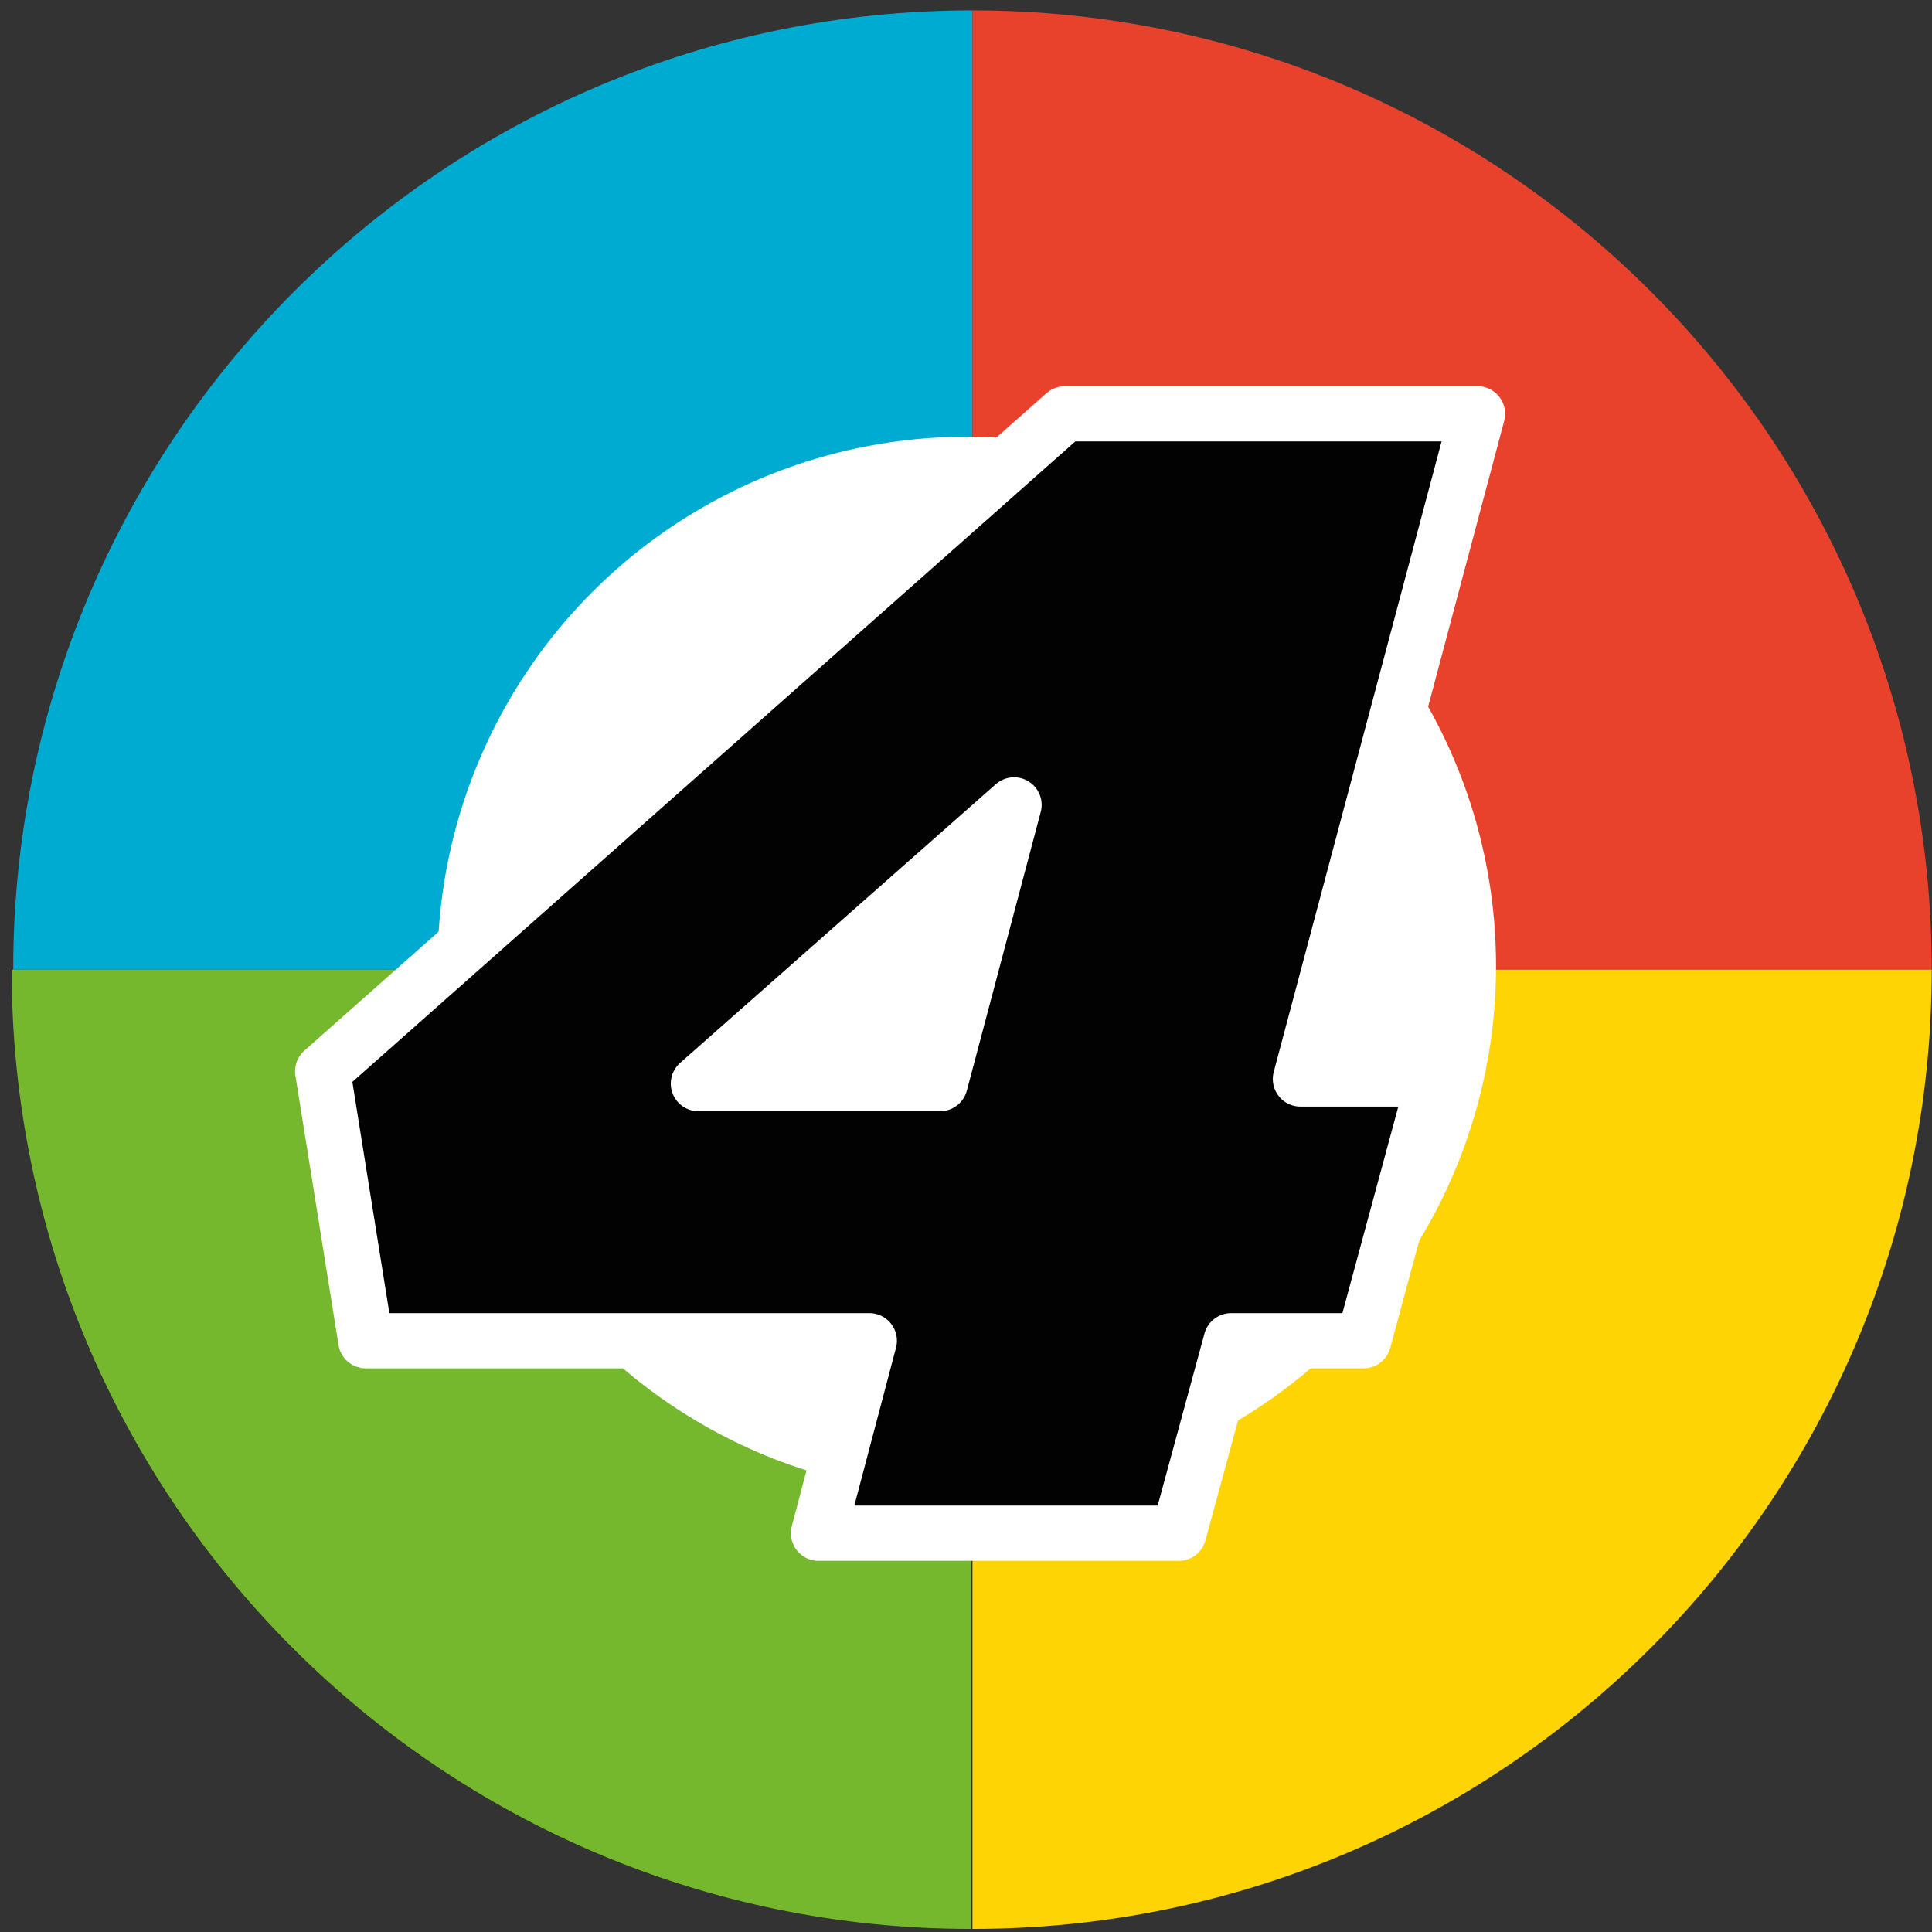
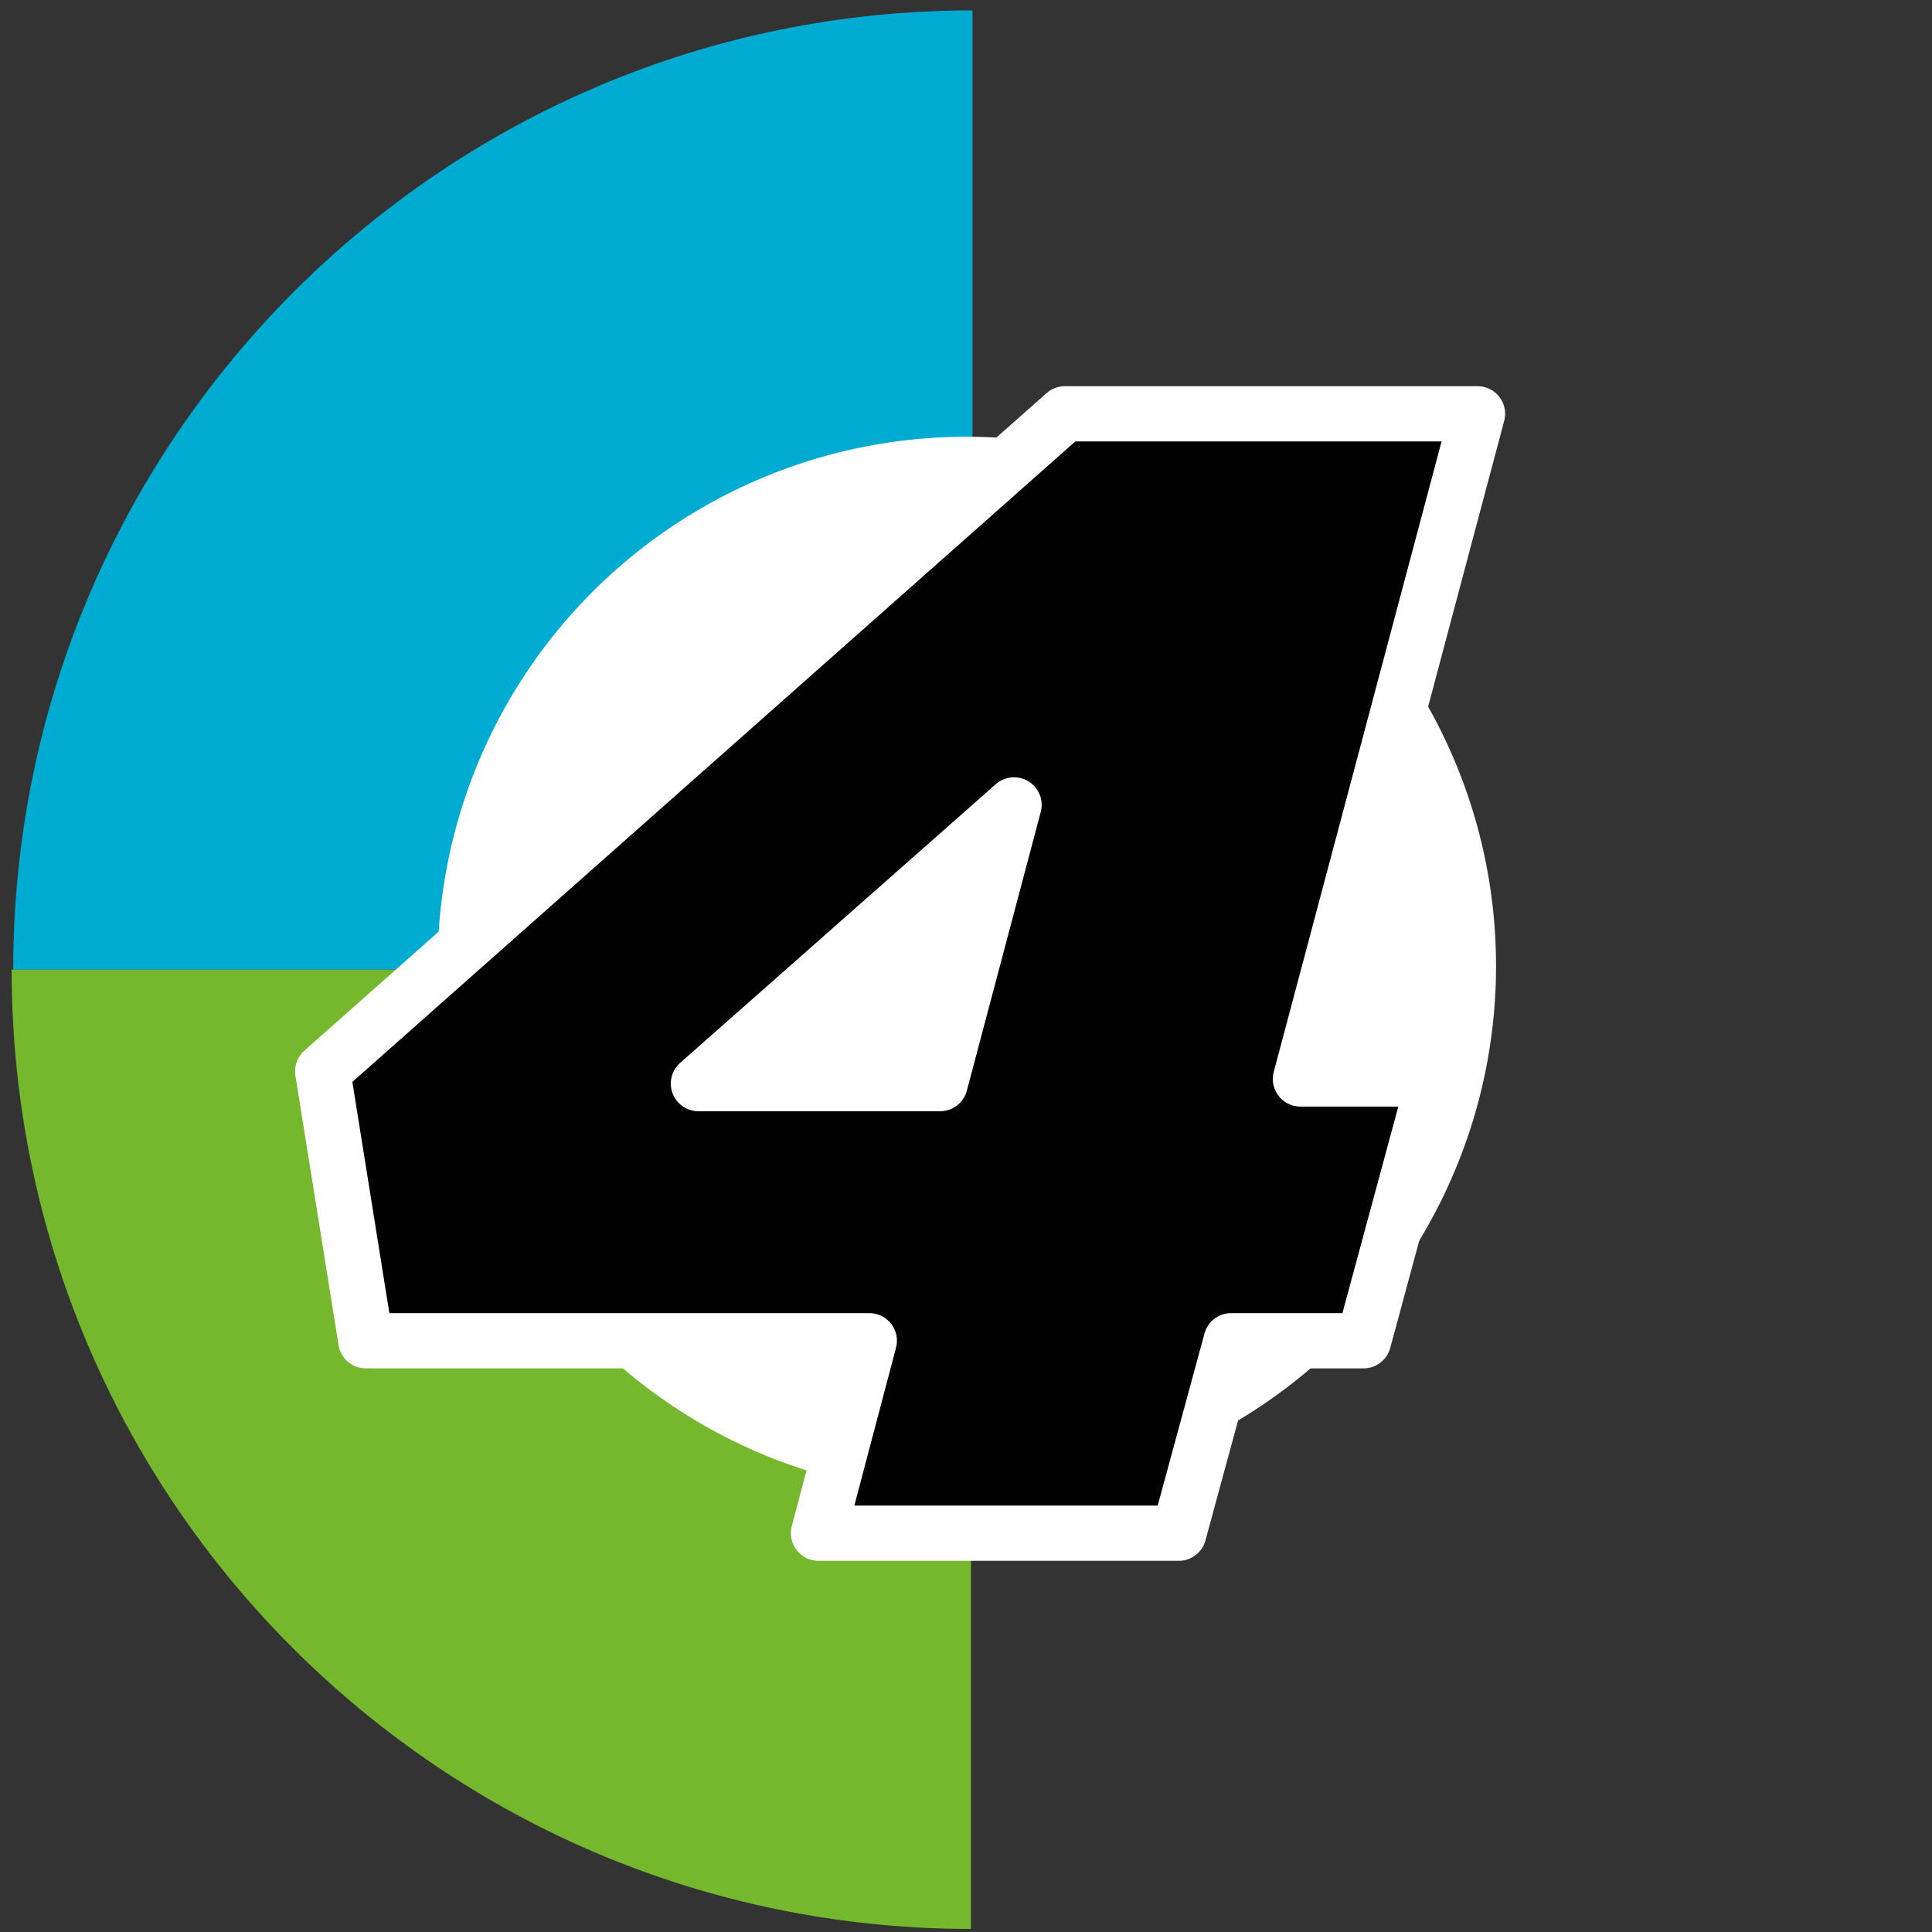
<svg xmlns="http://www.w3.org/2000/svg" xmlns:ns1="http://www.inkscape.org/namespaces/inkscape" xmlns:ns2="http://sodipodi.sourceforge.net/DTD/sodipodi-0.dtd" ns1:version="1.0 (4035a4f, 2020-05-01)" _height="66" _width="66" ns2:docname="logo-short.svg" xml:space="preserve" viewBox="0 0 66 66" y="0px" x="0px" id="Calque_1" version="1.1">
  <rect x="0" y="0" width="66" height="66" fill="#333333" stroke="none" />
  <defs id="defs880">
	
	
	
	
	
</defs>
  <ns2:namedview ns1:current-layer="Calque_1" ns1:window-maximized="0" ns1:window-y="0" ns1:window-x="0" ns1:cy="297.65" ns1:cx="420.95" ns1:zoom="0.95379499" showgrid="false" id="namedview878" ns1:window-height="1050" ns1:window-width="1680" ns1:pageshadow="2" ns1:pageopacity="0" guidetolerance="10" gridtolerance="10" objecttolerance="10" borderopacity="1" bordercolor="#666666" pagecolor="#ffffff" />
  <style id="style833" type="text/css">
	.st0{fill:#00ABD2;}
	.st1{fill:#E8412C;}
	.st2{fill:#76B82D;}
	.st3{fill:#FFD405;}
	.st4{fill:#FFFFFF;}
	.st5{fill:#020203;}
	.st6{fill:#020203;stroke:#FFFFFF;stroke-width:3.587;stroke-linejoin:round;stroke-miterlimit:10;}
</style>
  <g transform="translate(-138.417)" id="g931">
    <g id="g843" transform="matrix(0.526,0,0,0.526,-70.322,-122.308)">
      <path id="path835" d="m 460,233.2 c -34.4,0 -62.3,27.9 -62.3,62.3 H 460 Z" class="st0" />
-       <path id="path837" d="m 460,233.2 v 62.3 h 62.3 c 0,-34.4 -27.9,-62.3 -62.3,-62.3 z" class="st1" />
      <path id="path839" d="m 397.6,295.5 c 0,34.4 27.9,62.3 62.3,62.3 v -62.3 z" class="st2" />
-       <path id="path841" d="m 460,357.8 c 34.4,0 62.3,-27.9 62.3,-62.3 H 460 Z" class="st3" />
    </g>
    <circle id="circle845" r="18.08" cy="33" cx="171.444" class="st4" style="stroke-width:0.526" />
    <g id="g873" transform="matrix(0.526,0,0,0.526,-70.322,-122.308)">
      <g id="g871">
        <path id="path869" d="m 453.3,319.6 h -32.7 l -2.8,-17.5 48.2,-42.7 h 26.8 l -11.5,43.2 h 8.7 l -4.6,17 h -8.6 l -3.4,12.5 H 450 Z m 4.6,-16.7 4.8,-18.1 -20.5,18.1 z" class="st6" />
      </g>
    </g>
  </g>
</svg>